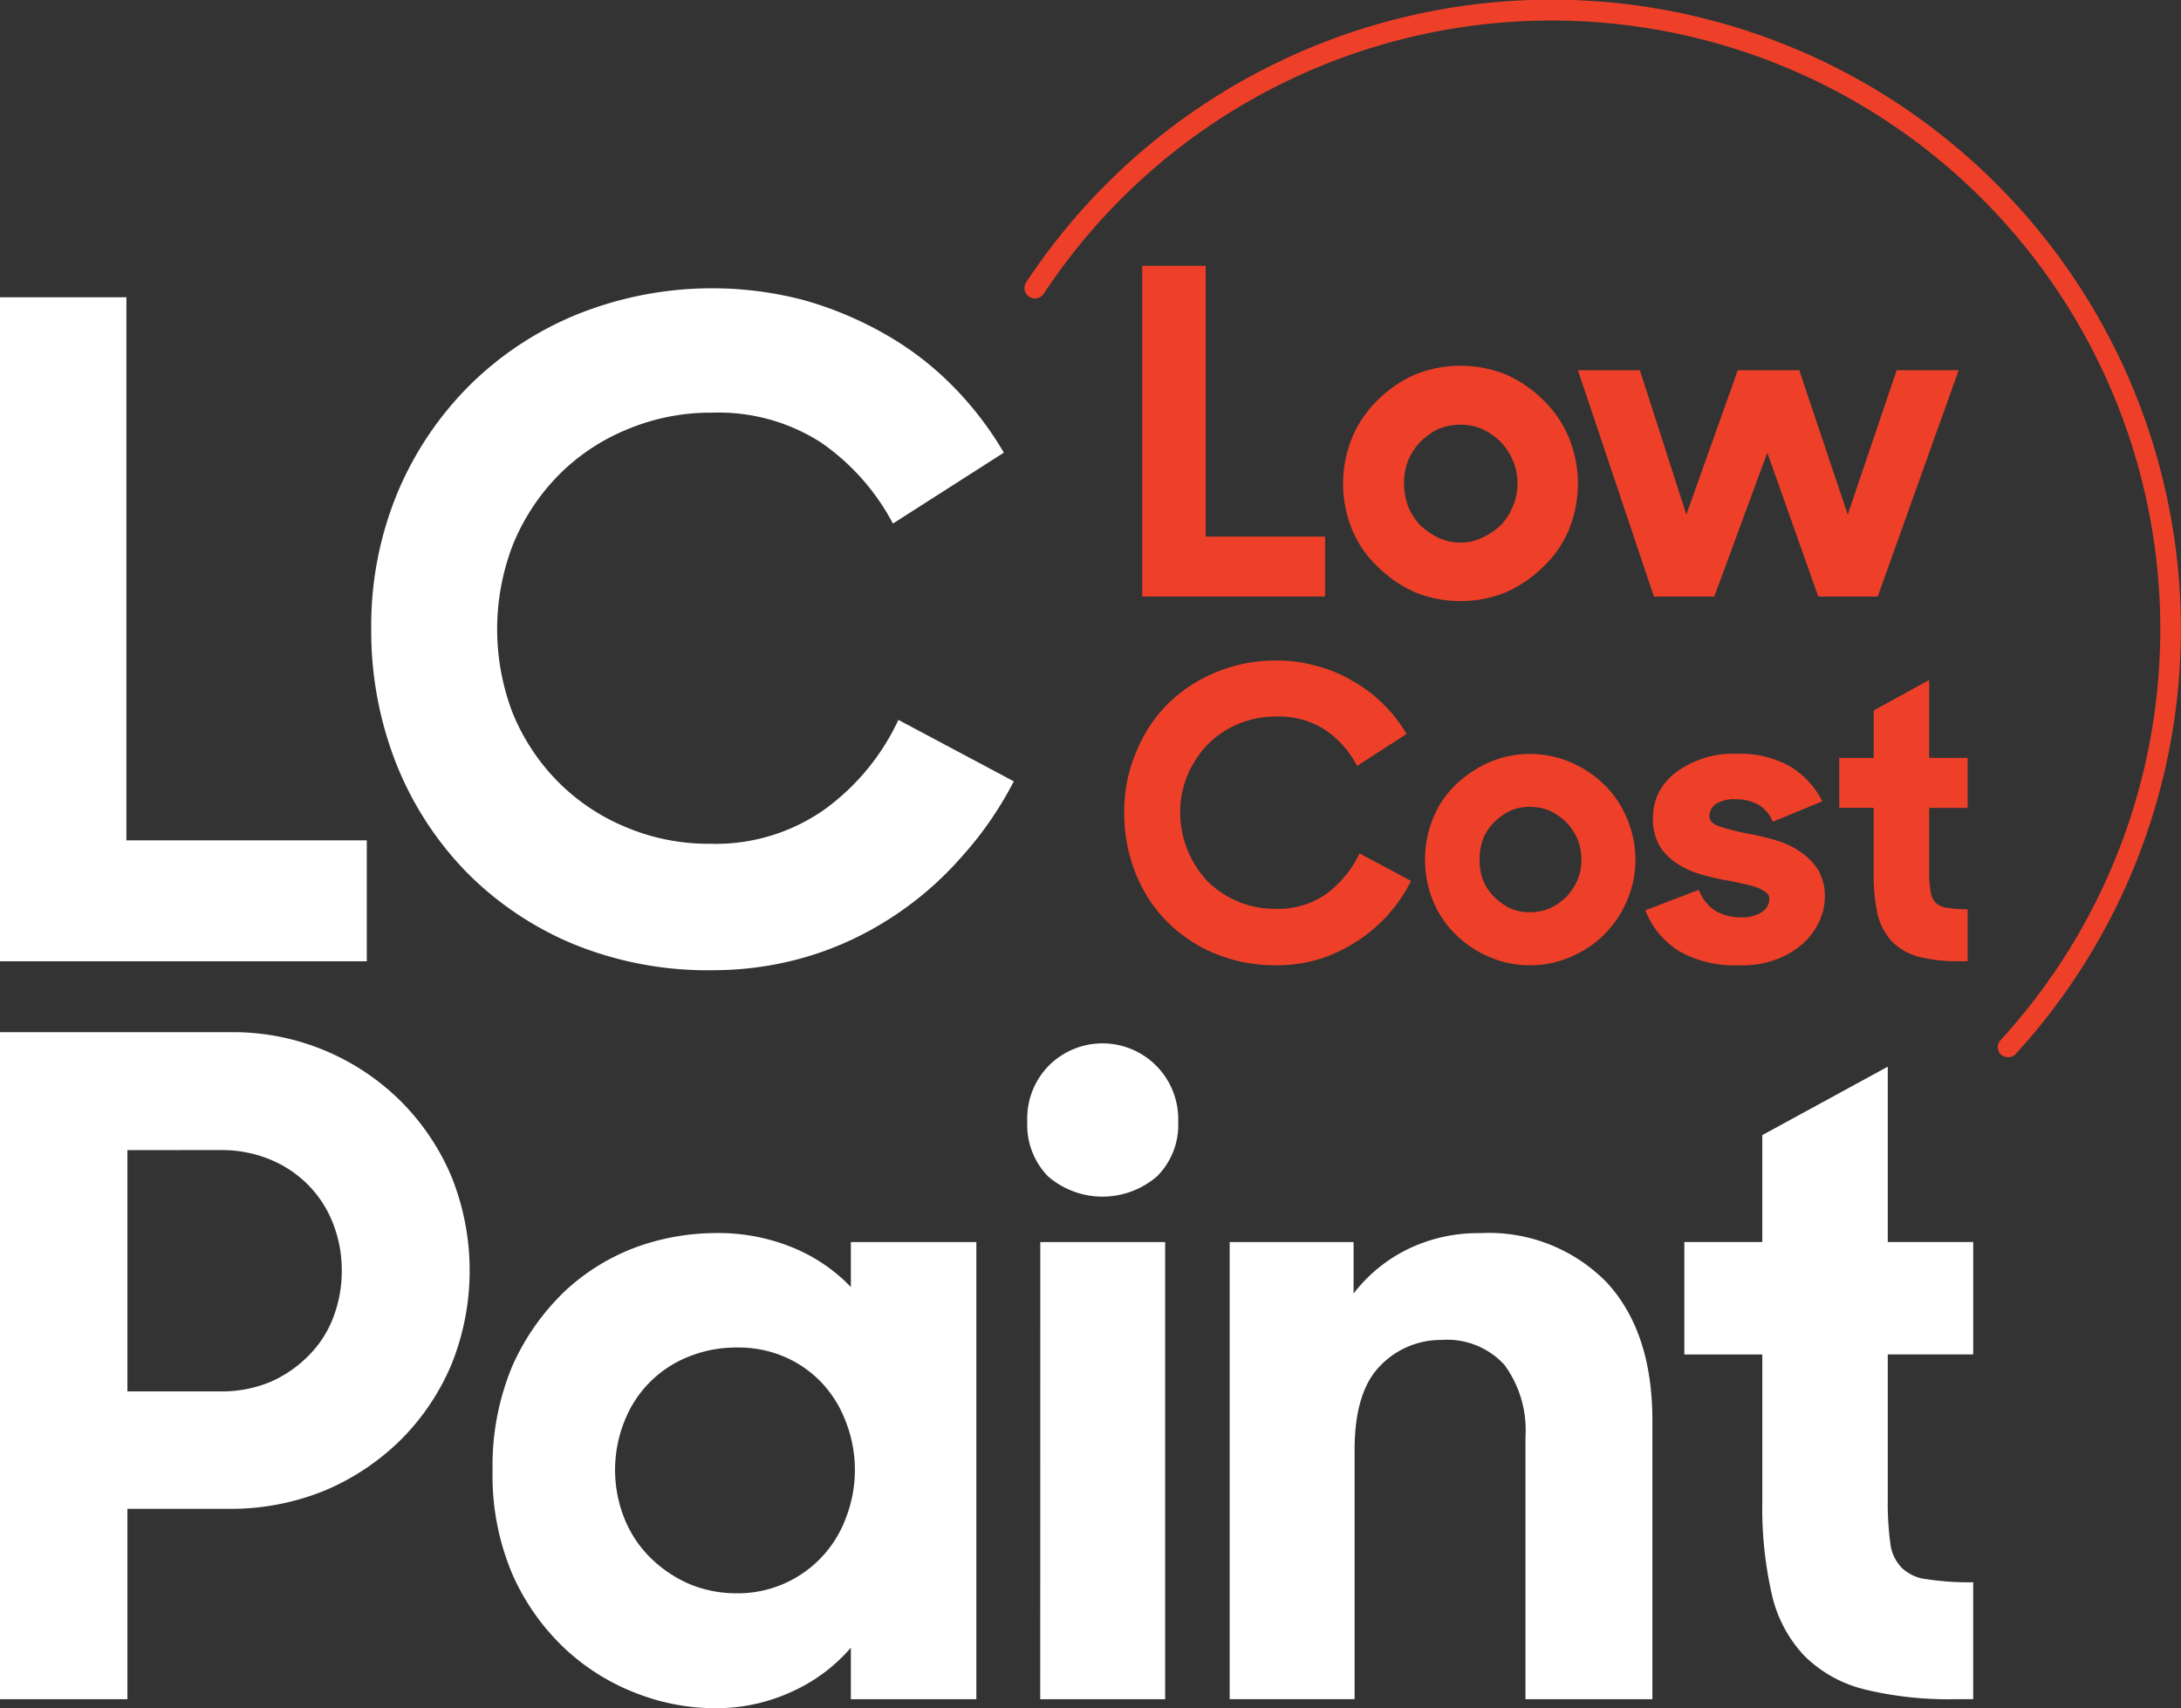
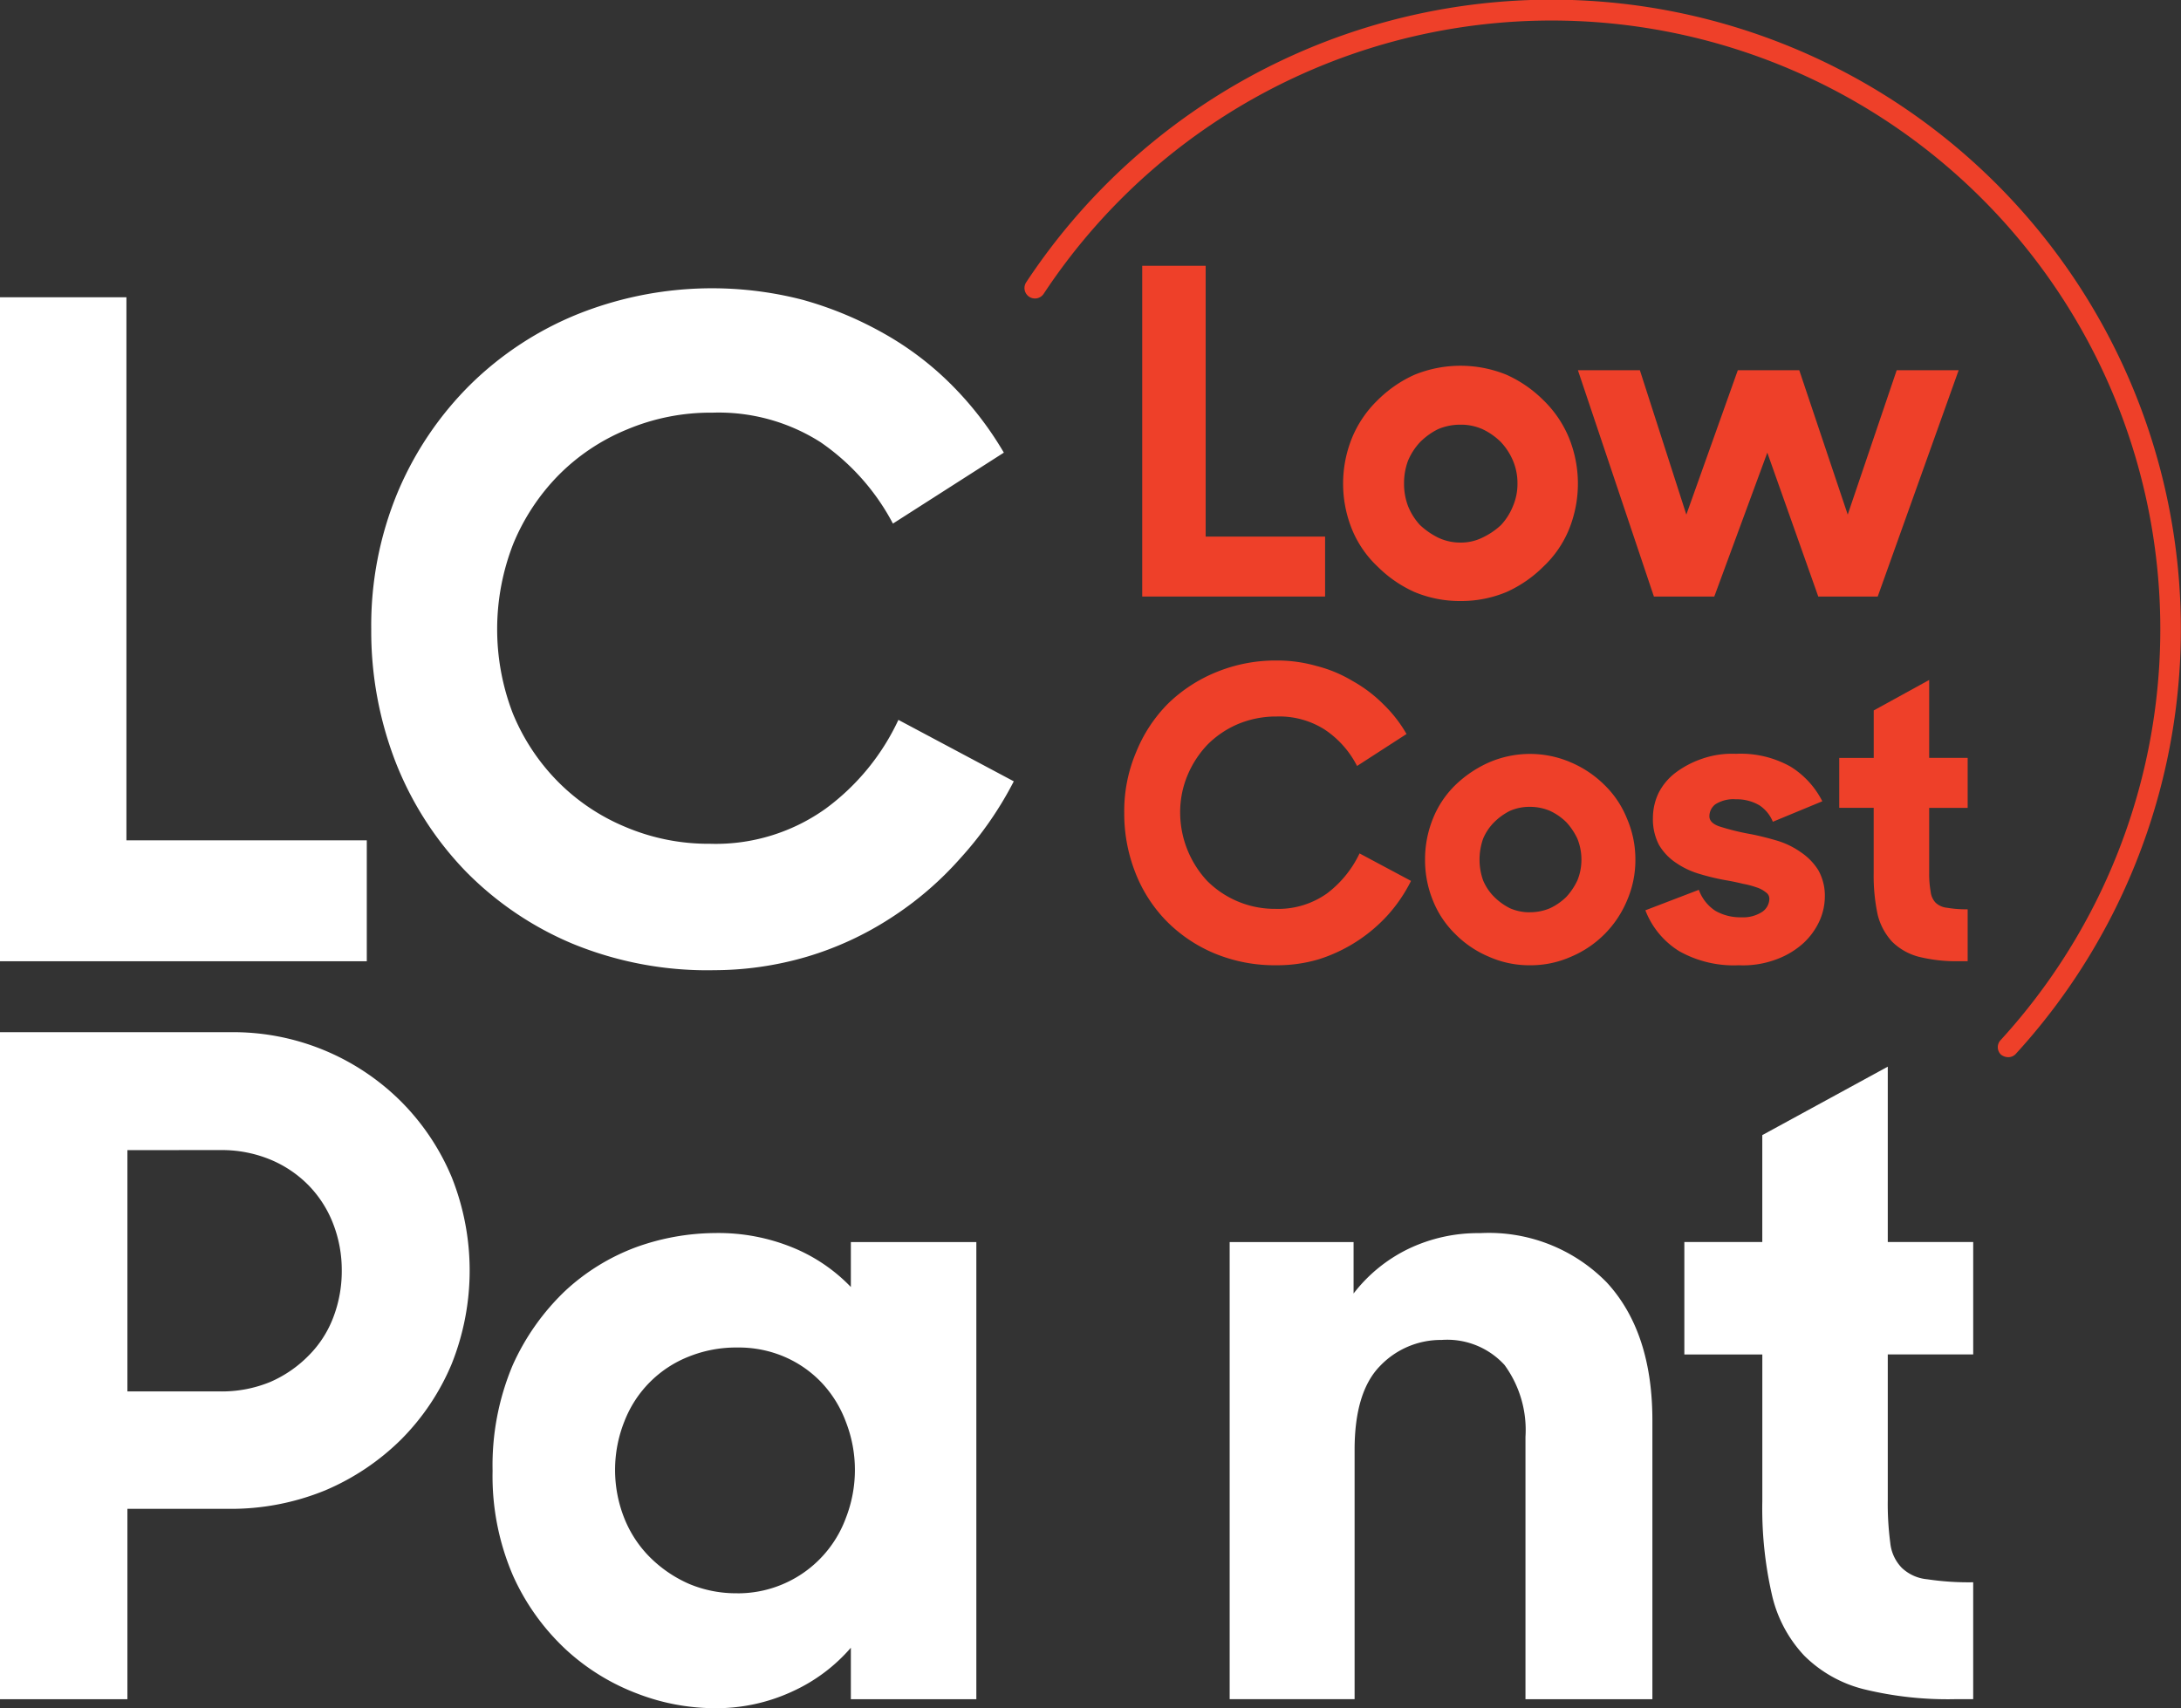
<svg xmlns="http://www.w3.org/2000/svg" id="Logo_LC_Paint" data-name="Logo LC Paint" width="123.402" height="96.658" viewBox="0 0 123.402 96.658">
  <rect x="0" y="0" width="123.402" height="96.658" fill="#333333" stroke="none" />
  <path id="Trazado_1" data-name="Trazado 1" d="M.7,208H13.676a13.447,13.447,0,0,1,9.725,3.93,13.365,13.365,0,0,1,2.855,4.269,14.24,14.24,0,0,1,0,10.573,13.365,13.365,0,0,1-2.855,4.269,13.668,13.668,0,0,1-4.3,2.884,14.073,14.073,0,0,1-5.456,1.046H7.909v10.771H.7Zm7.209,6.672v13.655h5.258a7.2,7.2,0,0,0,2.827-.537,6.893,6.893,0,0,0,2.177-1.5,6.115,6.115,0,0,0,1.385-2.149,7.309,7.309,0,0,0,.481-2.658,7.232,7.232,0,0,0-.481-2.629,6.409,6.409,0,0,0-1.385-2.177,6.53,6.53,0,0,0-2.177-1.47,7.2,7.2,0,0,0-2.827-.537Z" transform="translate(-0.7 -149.592)" fill="#fff" fill-rule="evenodd" />
  <path id="Trazado_2" data-name="Trazado 2" d="M111.767,275.086a12.221,12.221,0,0,1-4.269-.82,12.426,12.426,0,0,1-4.043-2.488,12.94,12.94,0,0,1-3-4.184,14.2,14.2,0,0,1-1.159-5.937,14.582,14.582,0,0,1,1.131-5.965,13.342,13.342,0,0,1,2.968-4.212,12.044,12.044,0,0,1,4.043-2.488,13.384,13.384,0,0,1,4.439-.792,11.107,11.107,0,0,1,4.467.848,9.581,9.581,0,0,1,3.223,2.205v-2.544h7.1v25.868h-7.1v-2.912a9.633,9.633,0,0,1-3.279,2.46A10.228,10.228,0,0,1,111.767,275.086Zm1.385-6.5a6.51,6.51,0,0,0,6.135-4.269,7.492,7.492,0,0,0,0-5.428,6.572,6.572,0,0,0-1.357-2.205,6.365,6.365,0,0,0-2.092-1.47,6.573,6.573,0,0,0-2.686-.537,7.175,7.175,0,0,0-2.742.509,6.429,6.429,0,0,0-3.647,3.647,7.414,7.414,0,0,0,0,5.541,6.556,6.556,0,0,0,1.442,2.177,7.246,7.246,0,0,0,2.205,1.5A6.845,6.845,0,0,0,113.153,268.583Z" transform="translate(-71.425 -178.427)" fill="#fff" fill-rule="evenodd" />
-   <path id="Trazado_3" data-name="Trazado 3" d="M206.3,215a4.262,4.262,0,0,1,1.159-3.11,4.286,4.286,0,0,1,7.379,3.11,4.11,4.11,0,0,1-1.187,3.082,4.713,4.713,0,0,1-6.191,0A4.165,4.165,0,0,1,206.3,215Zm.735,6.813H214.1v25.868h-7.068Z" transform="translate(-148.175 -151.529)" fill="#fff" />
  <path id="Trazado_4" data-name="Trazado 4" d="M246.8,248.709h7.011v2.912a8.69,8.69,0,0,1,3.082-2.516,9.09,9.09,0,0,1,4.071-.9,9.32,9.32,0,0,1,7.181,2.8q2.573,2.8,2.573,7.8v15.775h-7.181V259.734a6.238,6.238,0,0,0-1.187-4.071,4.389,4.389,0,0,0-3.562-1.414,4.754,4.754,0,0,0-3.477,1.47q-1.442,1.47-1.442,4.75v14.107H246.8Z" transform="translate(-177.225 -178.427)" fill="#fff" />
  <path id="Trazado_5" data-name="Trazado 5" d="M337.8,224.823h4.41v-6.05l7.1-3.873v9.923h4.834v6.361h-4.834v8.227a16.844,16.844,0,0,0,.141,2.431,2.365,2.365,0,0,0,.65,1.414,2.4,2.4,0,0,0,1.442.65,15.688,15.688,0,0,0,2.6.17v6.615h-1.018a19.953,19.953,0,0,1-5.174-.565,7.29,7.29,0,0,1-3.364-1.894,7.428,7.428,0,0,1-1.838-3.477,21.949,21.949,0,0,1-.537-5.287v-8.283H337.8Z" transform="translate(-242.499 -154.542)" fill="#fff" />
  <path id="Trazado_6" data-name="Trazado 6" d="M.7,60.9H7.853V91.63h13.6v6.842H.7Z" transform="translate(-0.7 -44.079)" fill="#fff" />
  <path id="Trazado_7" data-name="Trazado 7" d="M94.309,97.69a20.091,20.091,0,0,1-7.916-1.5,18.461,18.461,0,0,1-6.078-4.128,18.713,18.713,0,0,1-3.93-6.135A20.5,20.5,0,0,1,75,78.381a19.642,19.642,0,0,1,1.5-7.746,18.9,18.9,0,0,1,4.1-6.078,18.625,18.625,0,0,1,6.135-4.014A20.471,20.471,0,0,1,99.4,59.75a20.393,20.393,0,0,1,4.58,1.894,17.517,17.517,0,0,1,3.845,2.912,19.036,19.036,0,0,1,2.968,3.845l-6.276,4.014a12.854,12.854,0,0,0-4.1-4.608,10.718,10.718,0,0,0-6.106-1.668,12.169,12.169,0,0,0-4.863.961,11.679,11.679,0,0,0-3.873,2.6,12.133,12.133,0,0,0-2.544,3.873A13.263,13.263,0,0,0,83,83.13,11.922,11.922,0,0,0,85.545,87a11.653,11.653,0,0,0,3.817,2.573,12.026,12.026,0,0,0,4.806.961,10.7,10.7,0,0,0,6.531-1.979,13.1,13.1,0,0,0,4.128-5.032L111.356,87a20.184,20.184,0,0,1-3.025,4.354,18.866,18.866,0,0,1-3.958,3.393,18.247,18.247,0,0,1-4.721,2.177,18.684,18.684,0,0,1-5.343.763Z" transform="translate(-53.995 -42.788)" fill="#fff" />
  <path id="Trazado_8" data-name="Trazado 8" d="M234.323,150.845a8.884,8.884,0,0,1-3.534-.678,8.324,8.324,0,0,1-2.714-1.838,8.14,8.14,0,0,1-1.753-2.742,9.117,9.117,0,0,1-.622-3.364,8.535,8.535,0,0,1,.678-3.449,8.28,8.28,0,0,1,1.809-2.742,8.511,8.511,0,0,1,2.742-1.781,8.842,8.842,0,0,1,3.392-.65,8.094,8.094,0,0,1,2.262.311,7.494,7.494,0,0,1,2.036.848,7.82,7.82,0,0,1,1.725,1.3,7.652,7.652,0,0,1,1.329,1.7l-2.8,1.809a5.451,5.451,0,0,0-1.838-2.064,4.784,4.784,0,0,0-2.714-.735,5.6,5.6,0,0,0-2.177.424,5.447,5.447,0,0,0-1.725,1.159,5.7,5.7,0,0,0-1.131,1.725,5.4,5.4,0,0,0-.424,2.149,5.7,5.7,0,0,0,1.527,3.845,5.412,5.412,0,0,0,3.873,1.583,4.768,4.768,0,0,0,2.912-.876,6.136,6.136,0,0,0,1.838-2.262l2.912,1.555a8.7,8.7,0,0,1-1.329,1.951,8.906,8.906,0,0,1-3.9,2.488A8.221,8.221,0,0,1,234.323,150.845Z" transform="translate(-162.09 -96.226)" fill="#ee4029" />
  <path id="Trazado_9" data-name="Trazado 9" d="M291.837,164.259a5.61,5.61,0,0,1-2.318-.481,5.882,5.882,0,0,1-1.894-1.272,5.5,5.5,0,0,1-1.272-1.894,6.047,6.047,0,0,1-.452-2.318,6.12,6.12,0,0,1,.452-2.347,5.5,5.5,0,0,1,1.272-1.894,6.557,6.557,0,0,1,1.894-1.272,5.831,5.831,0,0,1,4.636,0,6.084,6.084,0,0,1,1.894,1.272,5.5,5.5,0,0,1,1.272,1.894,5.808,5.808,0,0,1,.481,2.347,5.74,5.74,0,0,1-.481,2.318,5.919,5.919,0,0,1-3.166,3.166A5.611,5.611,0,0,1,291.837,164.259Zm0-3a2.884,2.884,0,0,0,1.131-.226,3.307,3.307,0,0,0,.933-.65,3.662,3.662,0,0,0,.622-.933,3.094,3.094,0,0,0,.226-1.159,3.167,3.167,0,0,0-.226-1.187,3.664,3.664,0,0,0-.622-.933,3.309,3.309,0,0,0-.933-.65,2.885,2.885,0,0,0-1.131-.226,2.754,2.754,0,0,0-1.131.226,3.454,3.454,0,0,0-.9.65,2.893,2.893,0,0,0-.622.933,3.569,3.569,0,0,0-.2,1.187,3.485,3.485,0,0,0,.2,1.159,2.892,2.892,0,0,0,.622.933,3.453,3.453,0,0,0,.9.65A2.753,2.753,0,0,0,291.837,161.262Z" transform="translate(-205.271 -109.639)" fill="#ee4029" fill-rule="evenodd" />
  <path id="Trazado_10" data-name="Trazado 10" d="M335.287,164.253a6.3,6.3,0,0,1-3.364-.792A4.7,4.7,0,0,1,330,161.143l3.025-1.159a2.389,2.389,0,0,0,.933,1.187,2.837,2.837,0,0,0,1.47.368,1.977,1.977,0,0,0,1.187-.311.915.915,0,0,0,.4-.735.433.433,0,0,0-.2-.368,1.594,1.594,0,0,0-.537-.283,4.925,4.925,0,0,0-.763-.2q-.452-.113-.961-.2a12.9,12.9,0,0,1-1.527-.368,4.617,4.617,0,0,1-1.3-.622,3.1,3.1,0,0,1-.961-1.018,3.151,3.151,0,0,1-.339-1.527,3.293,3.293,0,0,1,.311-1.385,3.339,3.339,0,0,1,.961-1.159,5.364,5.364,0,0,1,1.5-.792,5.157,5.157,0,0,1,1.922-.283,5.753,5.753,0,0,1,3.11.735,4.931,4.931,0,0,1,1.781,1.951l-2.8,1.159a2.03,2.03,0,0,0-.763-.933,2.533,2.533,0,0,0-1.329-.339,1.906,1.906,0,0,0-1.159.283.856.856,0,0,0-.339.678q0,.368.537.565a13.5,13.5,0,0,0,1.838.452q.707.141,1.47.368a4.591,4.591,0,0,1,1.329.65,3.4,3.4,0,0,1,.99,1.018,2.954,2.954,0,0,1,.368,1.527,3.377,3.377,0,0,1-.283,1.3,3.937,3.937,0,0,1-.9,1.272,4.658,4.658,0,0,1-1.527.933A5.365,5.365,0,0,1,335.287,164.253Z" transform="translate(-236.904 -109.633)" fill="#ee4029" />
  <path id="Trazado_11" data-name="Trazado 11" d="M368.8,141.91h1.951v-2.686l3.138-1.725v4.41h2.177v2.827h-2.177v3.675a5.633,5.633,0,0,0,.085,1.074,1.064,1.064,0,0,0,.283.622,1.1,1.1,0,0,0,.65.283,6.2,6.2,0,0,0,1.159.085v2.94h-.481a8.83,8.83,0,0,1-2.29-.254,3.358,3.358,0,0,1-1.5-.848,3.5,3.5,0,0,1-.82-1.527,10.563,10.563,0,0,1-.226-2.375v-3.675H368.8Z" transform="translate(-264.735 -99.023)" fill="#ee4029" />
  <path id="Trazado_12" data-name="Trazado 12" d="M229.3,54.6h3.59V69.923h6.757v3.392H229.3Z" transform="translate(-164.673 -39.56)" fill="#ee4029" />
  <path id="Trazado_13" data-name="Trazado 13" d="M276.144,87.916a6.667,6.667,0,0,1-2.6-.509,7.028,7.028,0,0,1-2.092-1.442,6.027,6.027,0,0,1-1.442-2.092,6.9,6.9,0,0,1,0-5.2,6.321,6.321,0,0,1,1.442-2.12,7.029,7.029,0,0,1,2.092-1.442,6.9,6.9,0,0,1,5.2,0,7.028,7.028,0,0,1,2.092,1.442,6.321,6.321,0,0,1,1.442,2.12,6.9,6.9,0,0,1,0,5.2,6.025,6.025,0,0,1-1.442,2.092,7.028,7.028,0,0,1-2.092,1.442A6.667,6.667,0,0,1,276.144,87.916Zm0-3.308a2.742,2.742,0,0,0,1.244-.283,4.084,4.084,0,0,0,1.046-.707,3.479,3.479,0,0,0,.679-1.074,3.2,3.2,0,0,0,.254-1.272,3.268,3.268,0,0,0-.254-1.3,3.573,3.573,0,0,0-.679-1.046,3.741,3.741,0,0,0-1.046-.735,3,3,0,0,0-1.244-.254,3.2,3.2,0,0,0-1.272.254,3.9,3.9,0,0,0-1.018.735,3.572,3.572,0,0,0-.678,1.046,3.624,3.624,0,0,0-.226,1.3,3.543,3.543,0,0,0,.226,1.272,3.477,3.477,0,0,0,.678,1.074,4.275,4.275,0,0,0,1.018.707A2.922,2.922,0,0,0,276.144,84.608Z" transform="translate(-193.508 -53.906)" fill="#ee4029" fill-rule="evenodd" />
  <path id="Trazado_14" data-name="Trazado 14" d="M316.5,75.5h3.506l2.629,8.17,2.912-8.17h3.477l2.742,8.17,2.771-8.17h3.506l-4.58,12.807H330.1l-2.884-8.142-3,8.142H320.8Z" transform="translate(-227.221 -54.551)" fill="#ee4029" />
  <path id="Trazado_15" data-name="Trazado 15" d="M261.428,61.221a.675.675,0,0,1-.4-.141.581.581,0,0,1-.028-.82,34.44,34.44,0,1,0-54.139-42.237.592.592,0,0,1-.99-.65,35.612,35.612,0,1,1,55.976,43.679A.575.575,0,0,1,261.428,61.221Z" transform="translate(-147.808 -1.4)" fill="#ee4029" />
</svg>